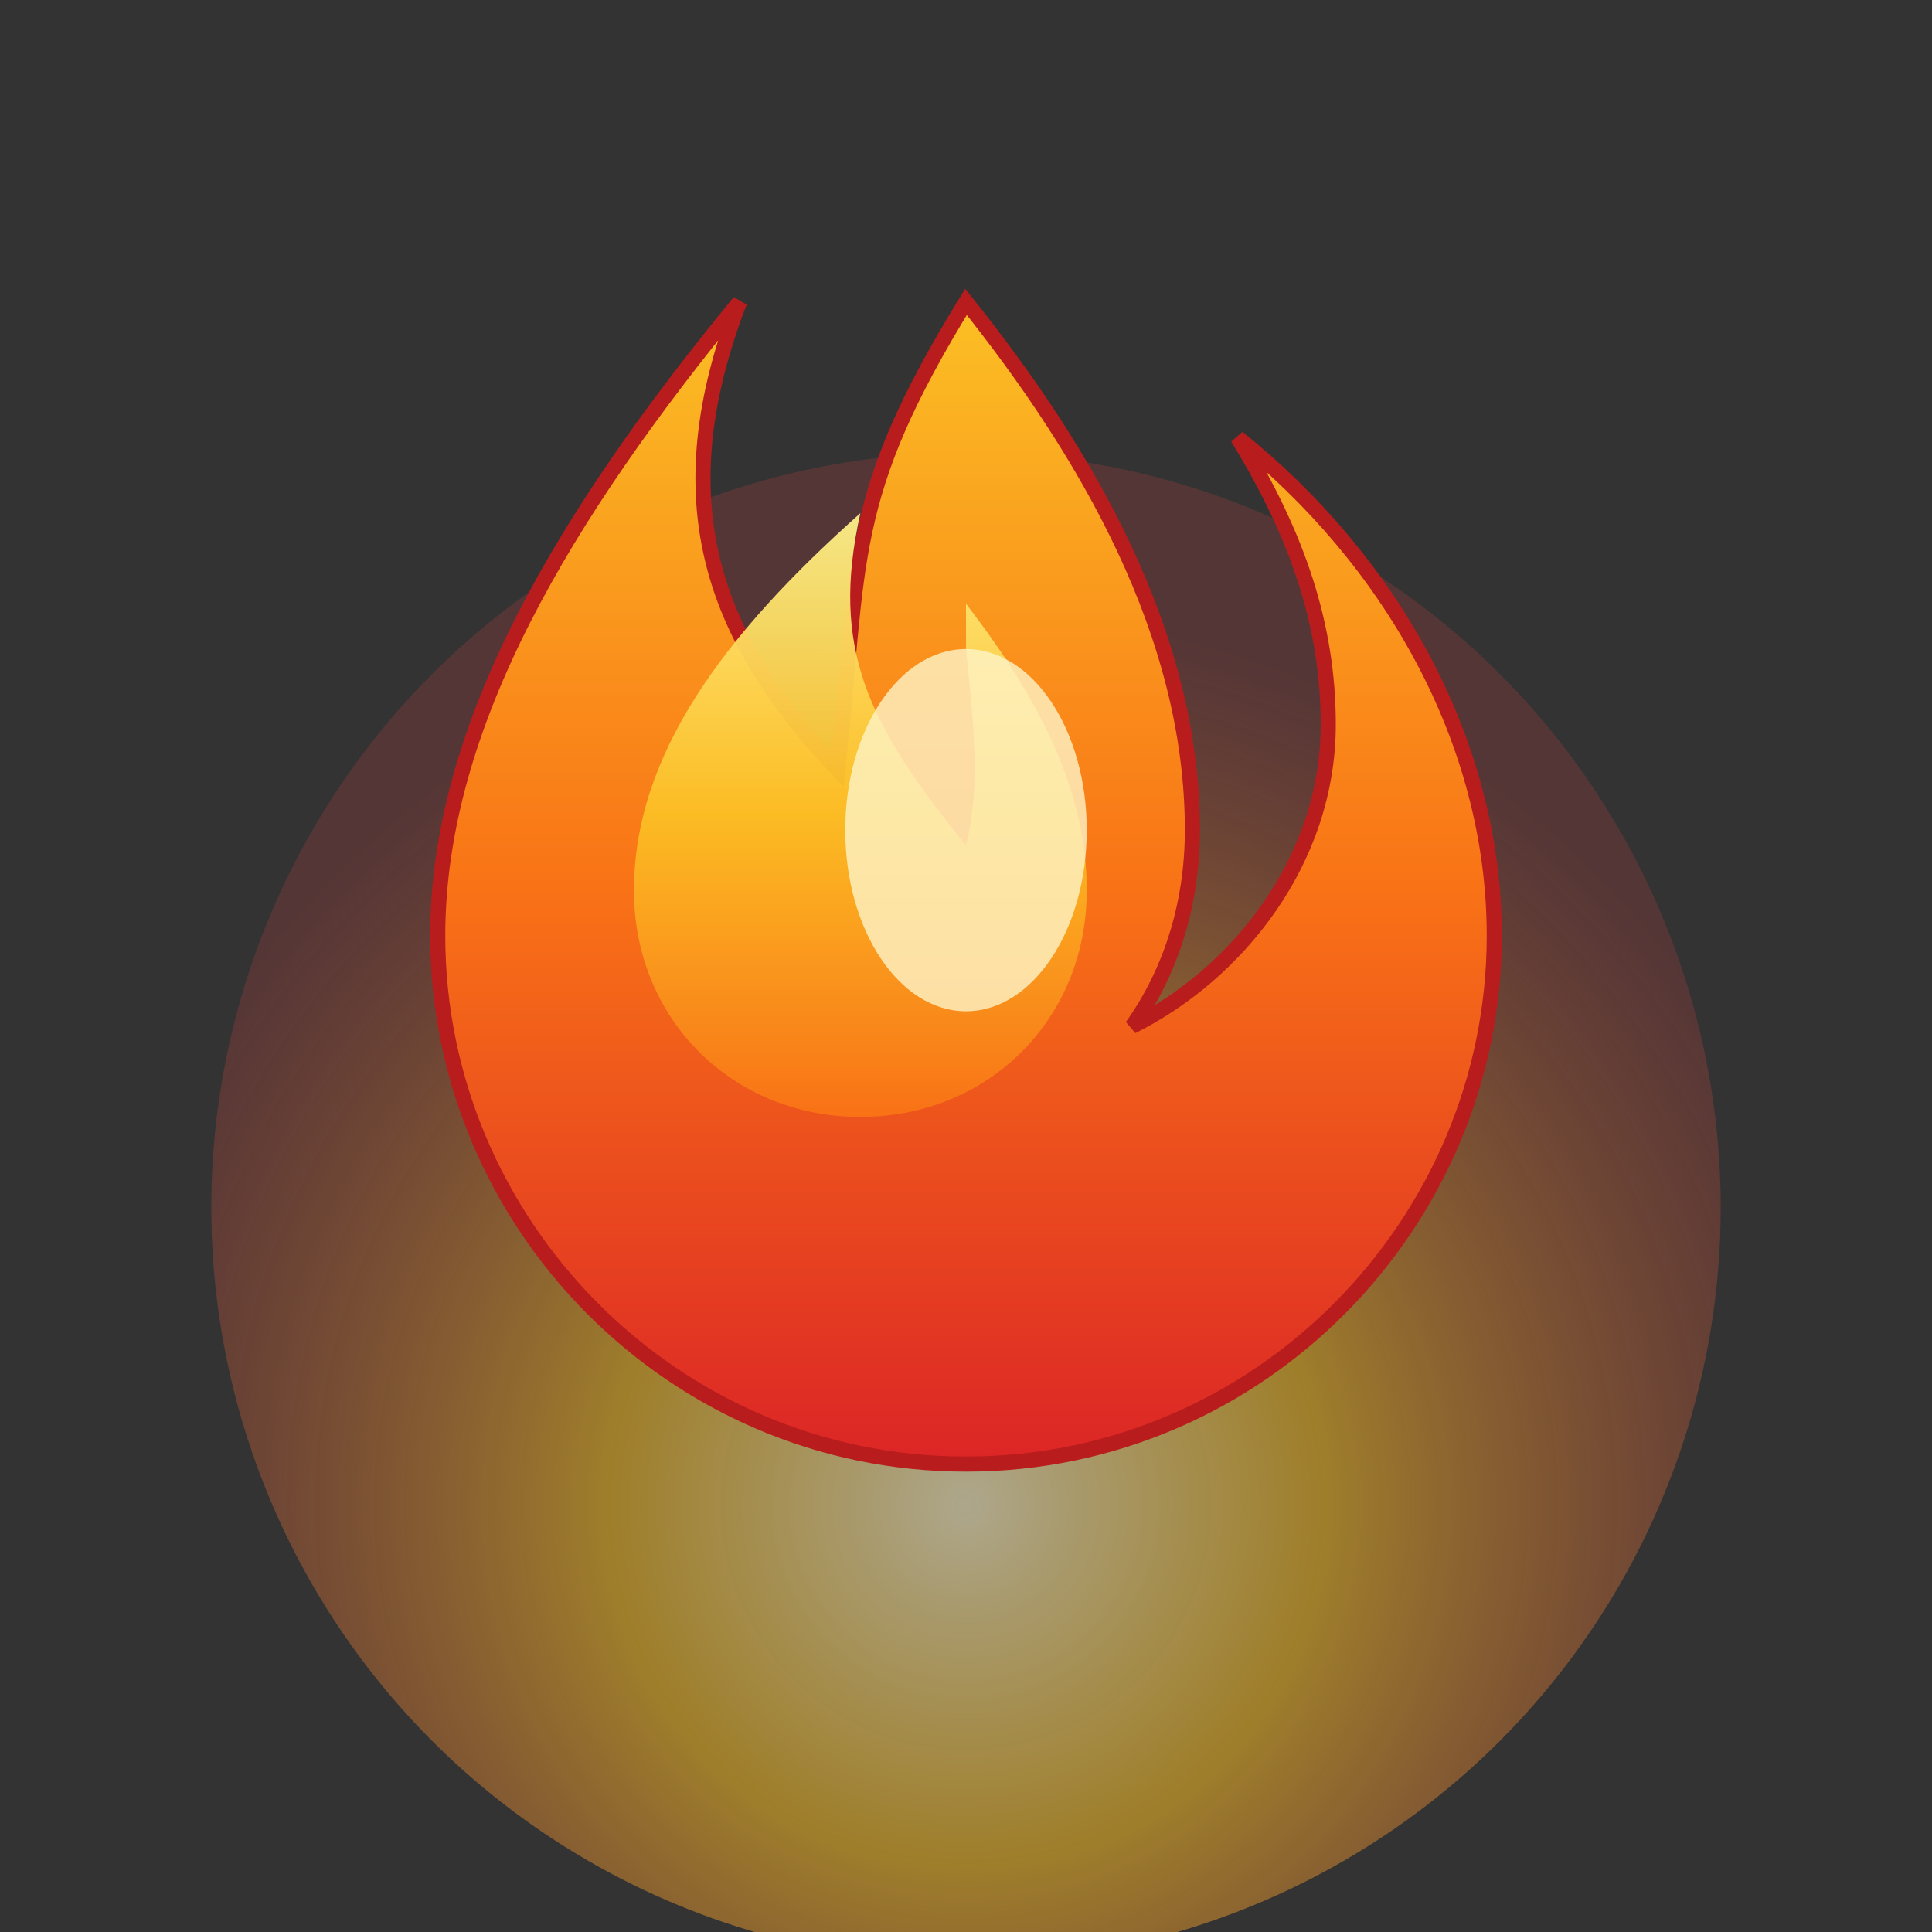
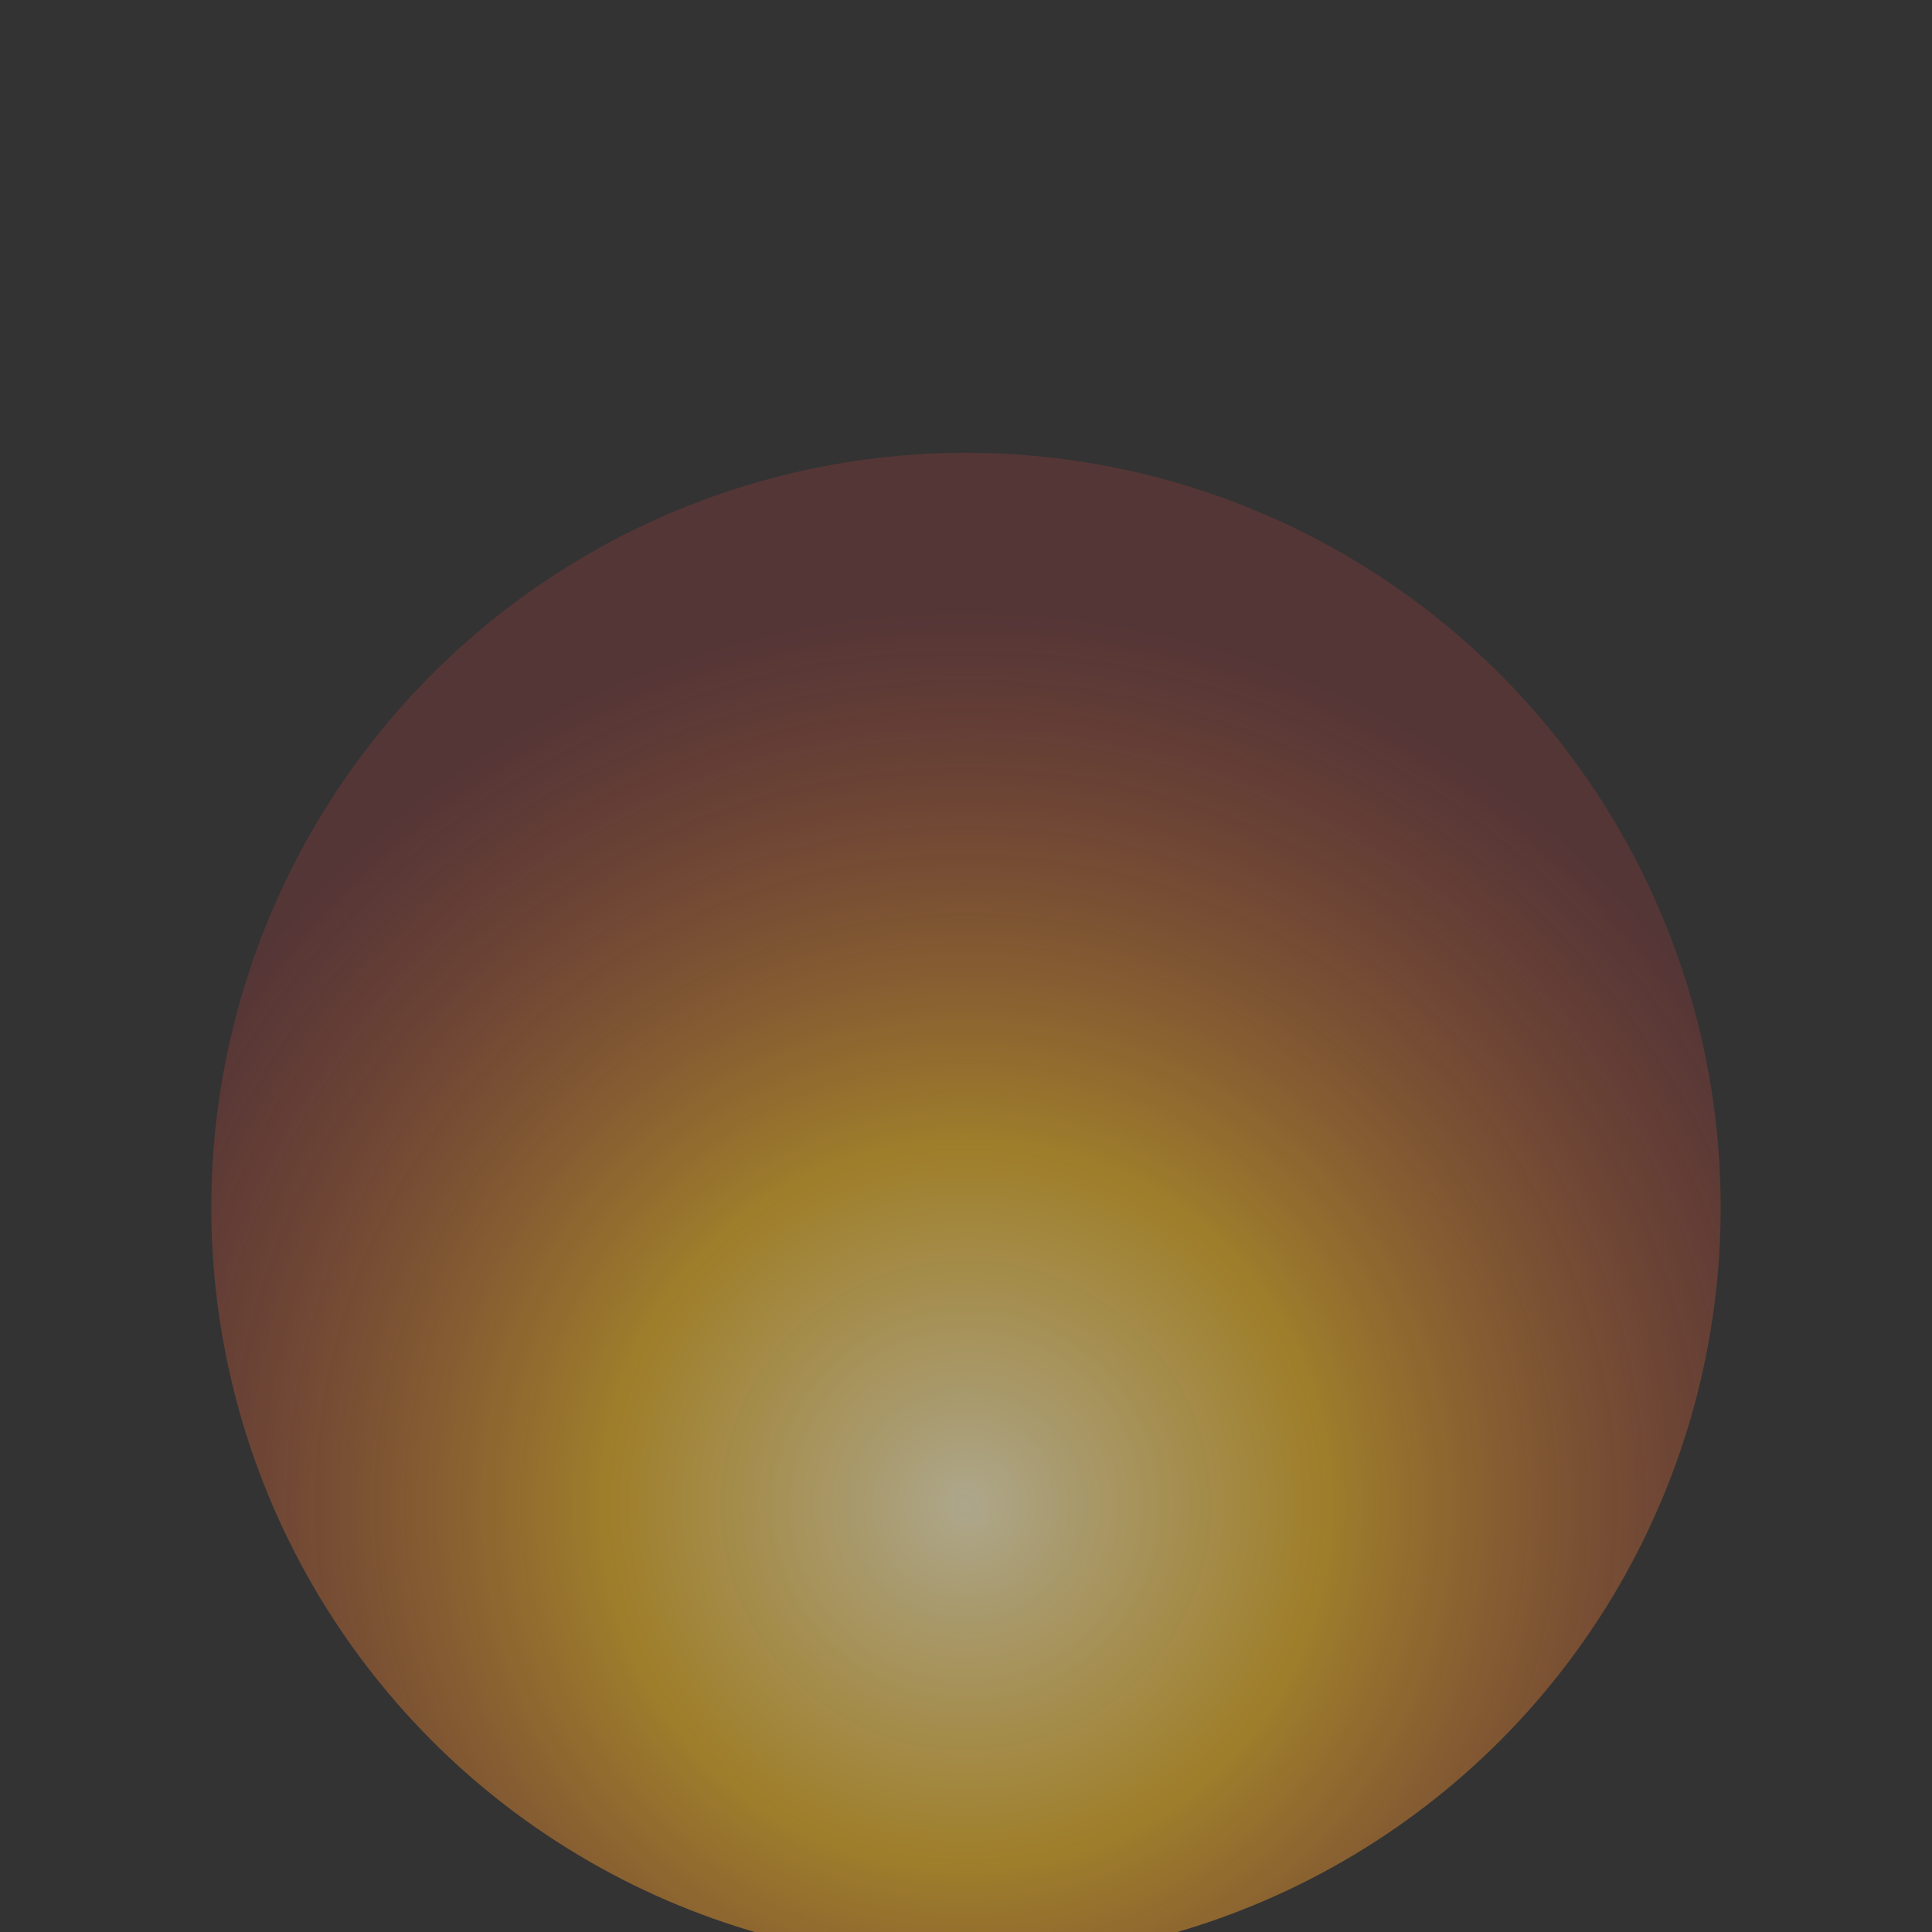
<svg xmlns="http://www.w3.org/2000/svg" viewBox="0 0 128 128" role="img" aria-labelledby="title">
  <rect x="0" y="0" width="128" height="128" fill="#333333" stroke="none" />
  <title id="title">Fogo do Galpão</title>
  <defs>
    <radialGradient id="fire-glow" cx="50%" cy="70%" r="60%">
      <stop offset="0%" stop-color="#fff4c7" stop-opacity="1" />
      <stop offset="40%" stop-color="#fbbf24" stop-opacity="0.9" />
      <stop offset="100%" stop-color="#ef4444" stop-opacity="0.3" />
    </radialGradient>
    <linearGradient id="fire-gradient" x1="0%" y1="0%" x2="0%" y2="100%">
      <stop offset="0%" stop-color="#fbbf24" />
      <stop offset="50%" stop-color="#f97316" />
      <stop offset="100%" stop-color="#dc2626" />
    </linearGradient>
    <linearGradient id="inner-gradient" x1="0%" y1="0%" x2="0%" y2="100%">
      <stop offset="0%" stop-color="#fef08a" />
      <stop offset="50%" stop-color="#fbbf24" />
      <stop offset="100%" stop-color="#f97316" />
    </linearGradient>
  </defs>
  <circle cx="64" cy="80" r="50" fill="url(#fire-glow)" opacity="0.6" />
-   <path d="M64 20c8 10 15 22 15 35 0 5-1.5 9.5-4 13 7-3.5 13-11 13-20 0-6.5-2-12.5-6-19 10 8 17 20 17 33 0 19-15.5 35-35 35S29 81 29 62c0-14 8.5-28 20-42-5 13-2 22 6.5 31C57 37 56 33 64 20z" fill="url(#fire-gradient)" stroke="#b91c1c" stroke-width="1" />
-   <path d="M64 40c5 6.5 8 12.5 8 19 0 8.5-6.5 15-15 15s-15-6.5-15-15c0-9 6-17 15-25-2 9 0.5 14 7 22 1-4 0.5-8 0-13z" fill="url(#inner-gradient)" opacity="0.95" />
-   <ellipse cx="64" cy="55" rx="8" ry="12" fill="#fef3c7" opacity="0.8" />
</svg>